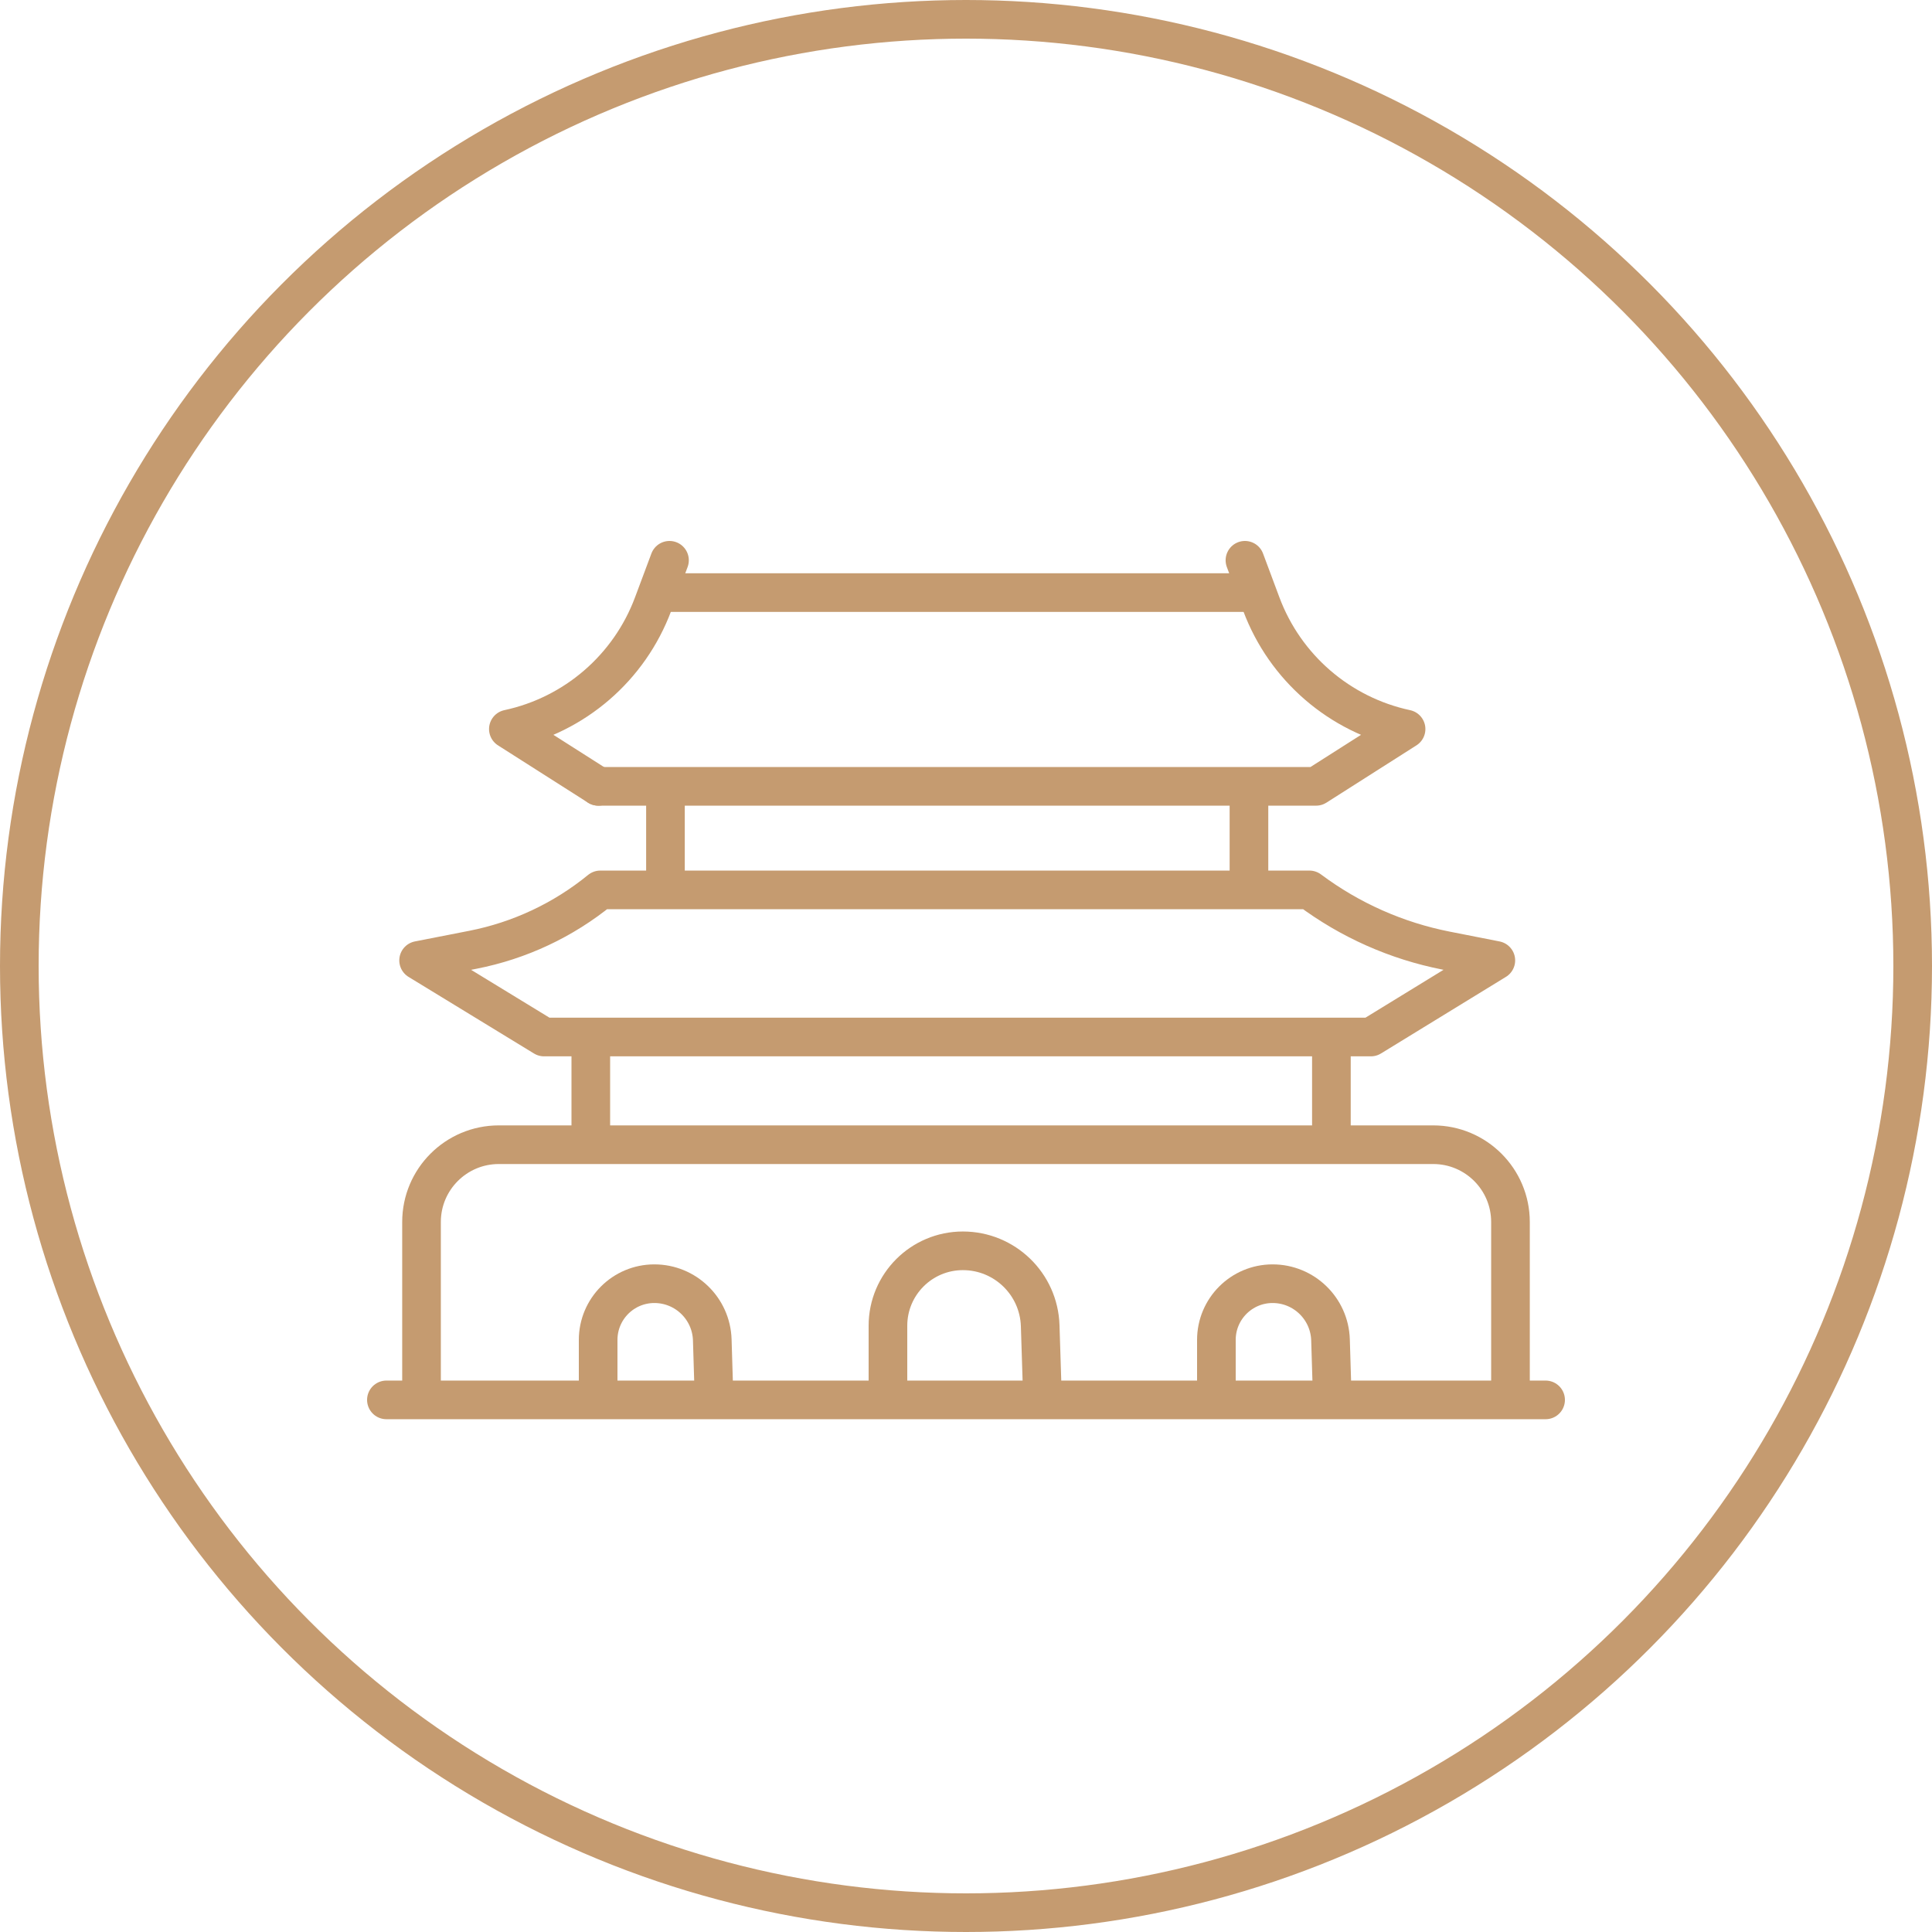
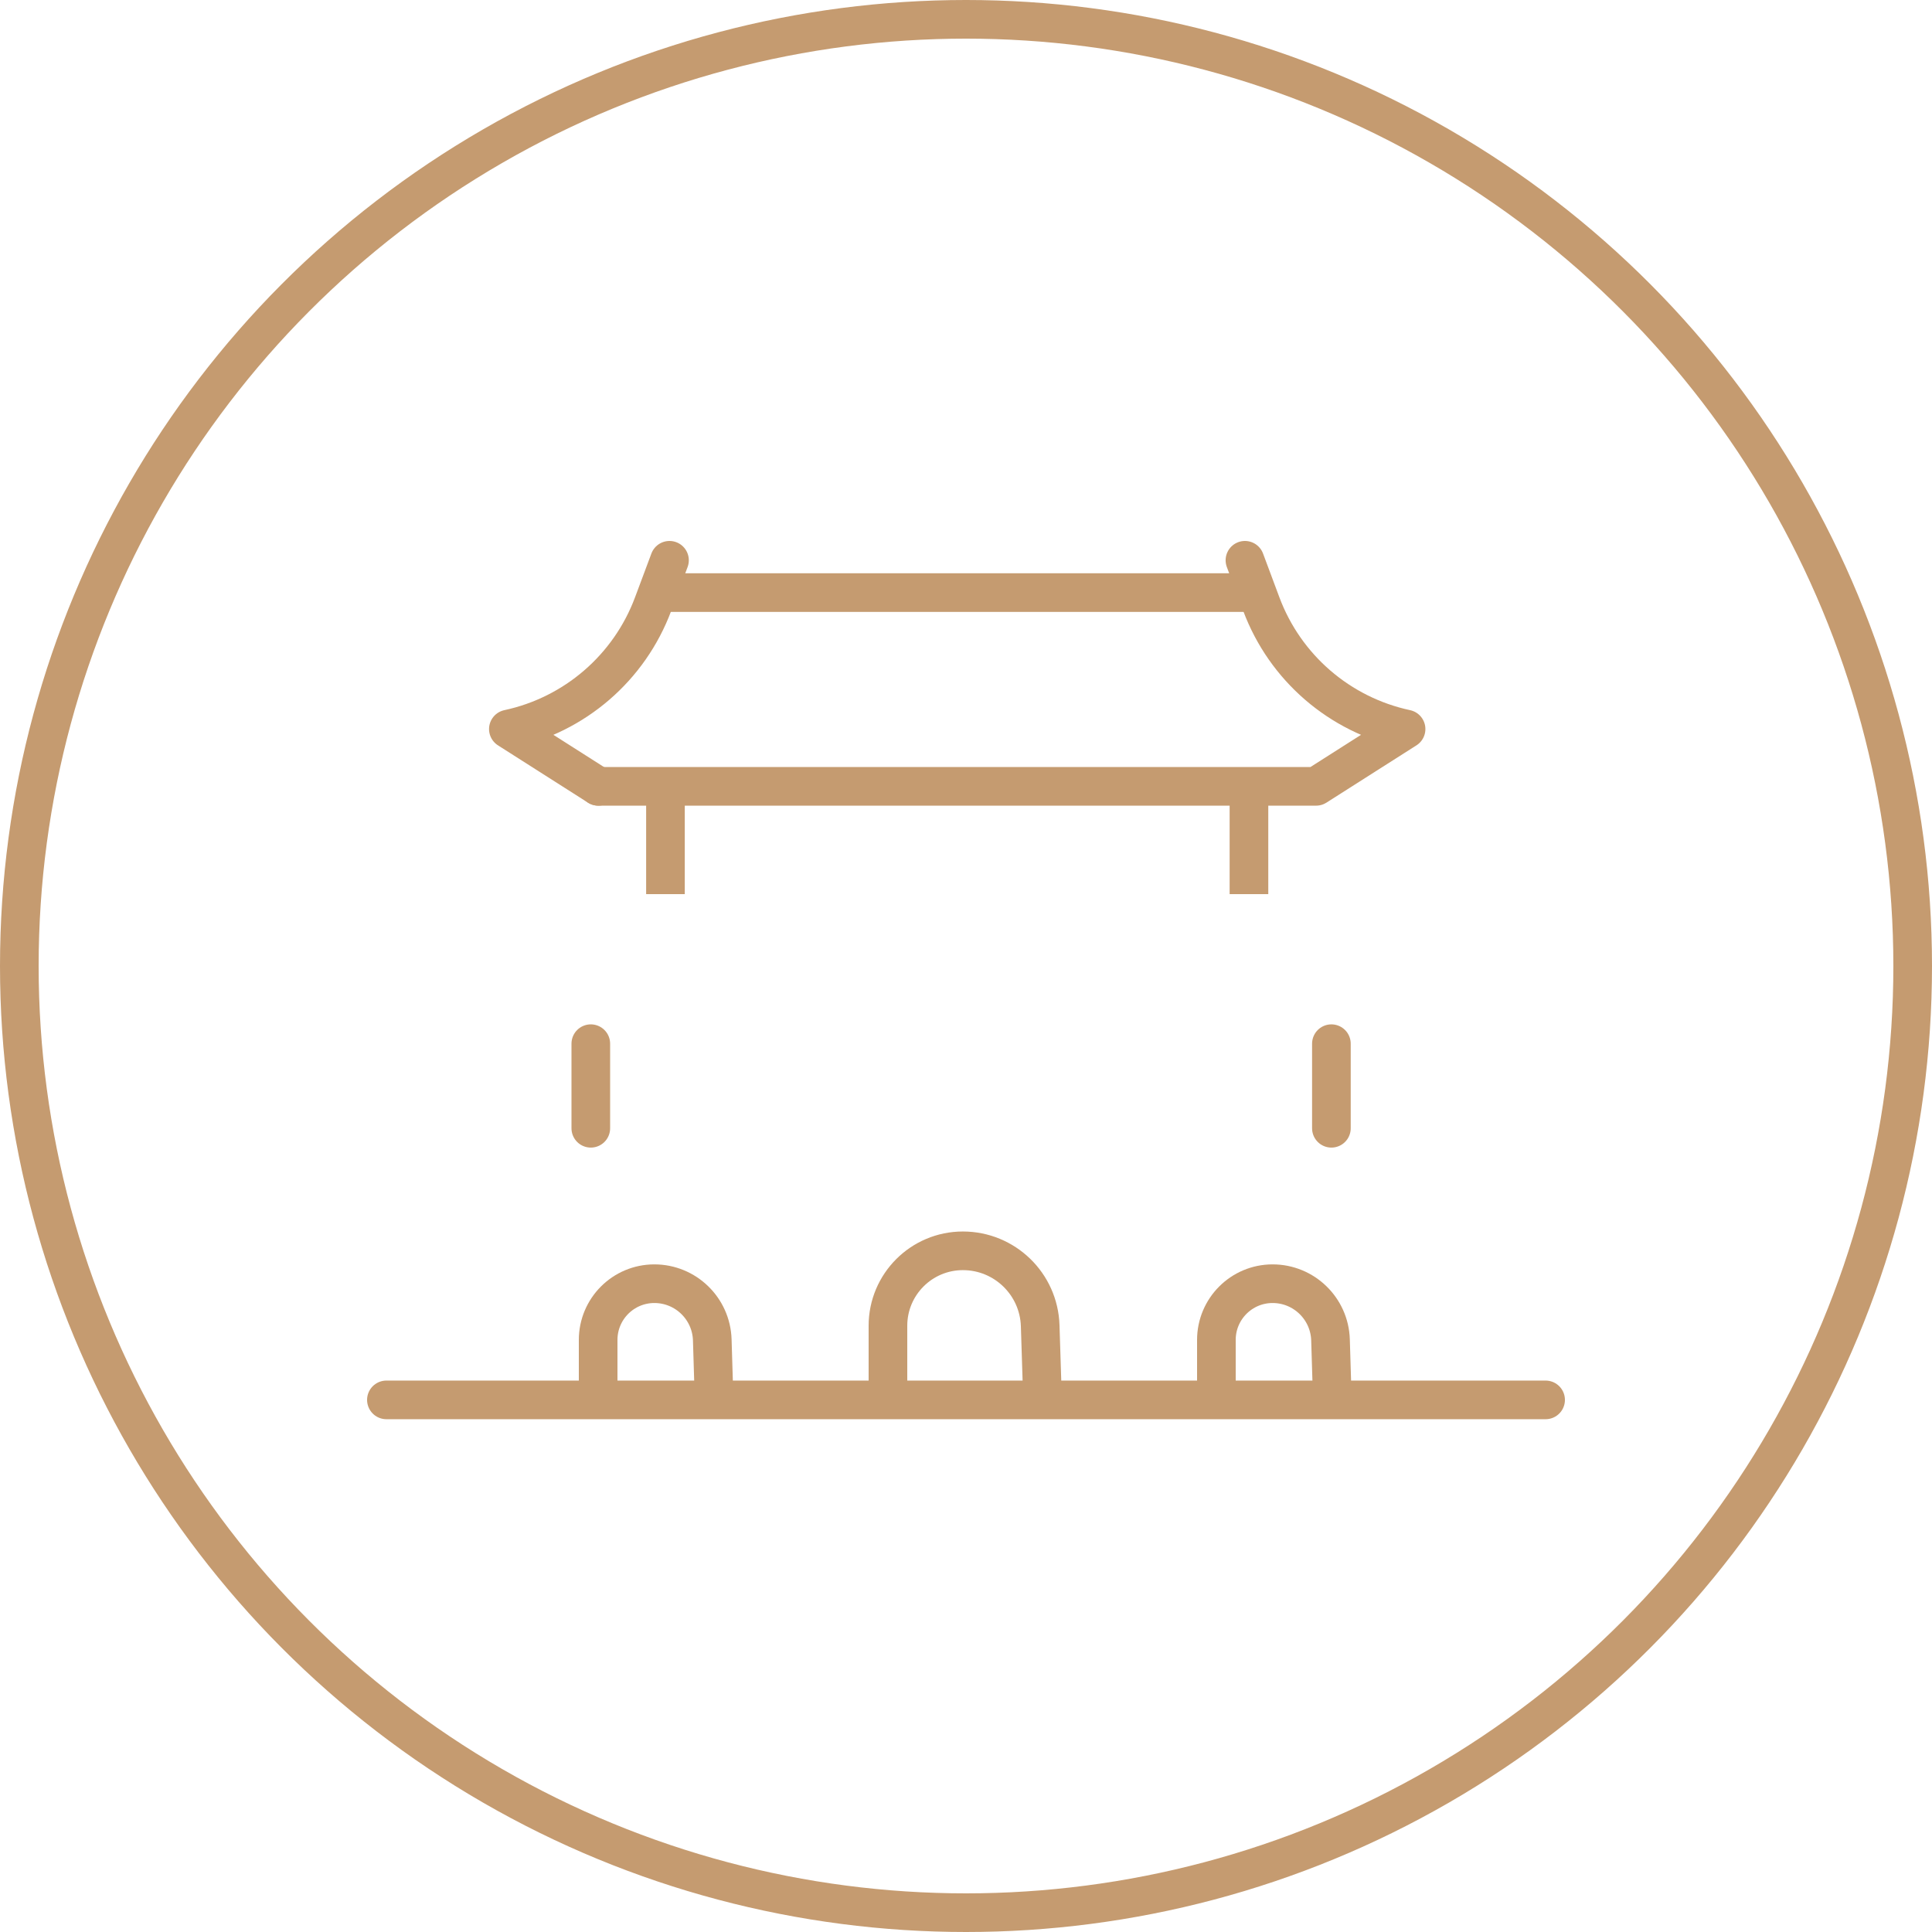
<svg xmlns="http://www.w3.org/2000/svg" width="100px" height="100px" viewBox="0 0 100 100" version="1.1">
  <title>京城味道</title>
  <g id="页面-1" stroke="none" stroke-width="1" fill="none" fill-rule="evenodd">
    <g id="画板" transform="translate(-336, -259)" stroke="#C59B70" stroke-width="2">
      <g id="京城味道" transform="translate(336, 259)">
        <circle id="椭圆形" cx="50" cy="50" r="49" />
        <g id="编组-5" transform="translate(20, 29)">
          <g id="编组-7" transform="translate(6.313, 0)">
            <path d="M8.34,0 L7.492,2.269 C6.262,5.562 3.437,8 0,8.736 L0,8.736 L0,8.736 L4.657,11.701" id="路径-11" stroke-linecap="round" stroke-linejoin="round" />
            <path d="M12.997,0 L12.15,2.269 C10.92,5.562 8.095,8 4.657,8.736 L4.657,8.736 L4.657,8.736 L9.315,11.701 L46.465,11.701" id="路径-11" stroke-linecap="round" stroke-linejoin="round" transform="translate(25.561, 5.85) scale(-1, 1) translate(-25.561, -5.85) " />
            <line x1="8.616" y1="1.672" x2="37.574" y2="1.672" id="直线-18" stroke-linecap="square" />
          </g>
-           <path d="M8.161,24.676 L1.667,20.71 L4.473,20.161 C6.894,19.687 9.161,18.622 11.072,17.061 L11.072,17.061 L11.072,17.061 L47.776,17.061 C49.87,18.626 52.288,19.7 54.853,20.204 L57.424,20.71 L57.424,20.71 L50.956,24.676 L8.161,24.676 Z" id="路径-12" stroke-linecap="round" stroke-linejoin="round" />
-           <path d="M1.818,42.643 L1.818,34.25 C1.818,32.041 3.609,30.25 5.818,30.25 L54.182,30.25 C56.391,30.25 58.182,32.041 58.182,34.25 L58.182,43.019 L58.182,43.019" id="路径-13" />
          <g id="编组-6" transform="translate(10.96, 35.742)">
            <path d="M0,7.661 L0,4.612 C-6.40846665e-16,3.005 1.302,1.702 2.909,1.702 C4.53,1.702 5.857,2.99 5.907,4.61 L6,7.661 L6,7.661" id="路径-14" />
            <path d="M32,7.661 L32,4.612 C32,3.005 33.302,1.702 34.909,1.702 C36.53,1.702 37.857,2.99 37.907,4.61 L38,7.661 L38,7.661" id="路径-14" />
            <path d="M15,7.661 L15,3.879 C15,1.737 16.737,3.9351491e-16 18.879,0 C21.041,-3.97108466e-16 22.812,1.716 22.88,3.877 L23,7.661 L23,7.661" id="路径-14" />
          </g>
          <line x1="9.30038227e-18" y1="43.458" x2="60" y2="43.458" id="直线-19" stroke-linecap="round" />
          <g id="编组-8" transform="translate(14.386, 11.917)">
            <line x1="0.058" y1="0.596" x2="0.058" y2="5.363" id="直线-20" />
            <line x1="30.26" y1="0.596" x2="30.26" y2="5.363" id="直线-20" />
          </g>
          <g id="编组-10" transform="translate(9.53, 24.676)" stroke-linecap="round">
            <line x1="39.383" y1="0.345" x2="39.383" y2="4.723" id="直线-20" />
            <line x1="1.05" y1="0.345" x2="1.05" y2="4.723" id="直线-20" />
          </g>
        </g>
      </g>
    </g>
  </g>
</svg>